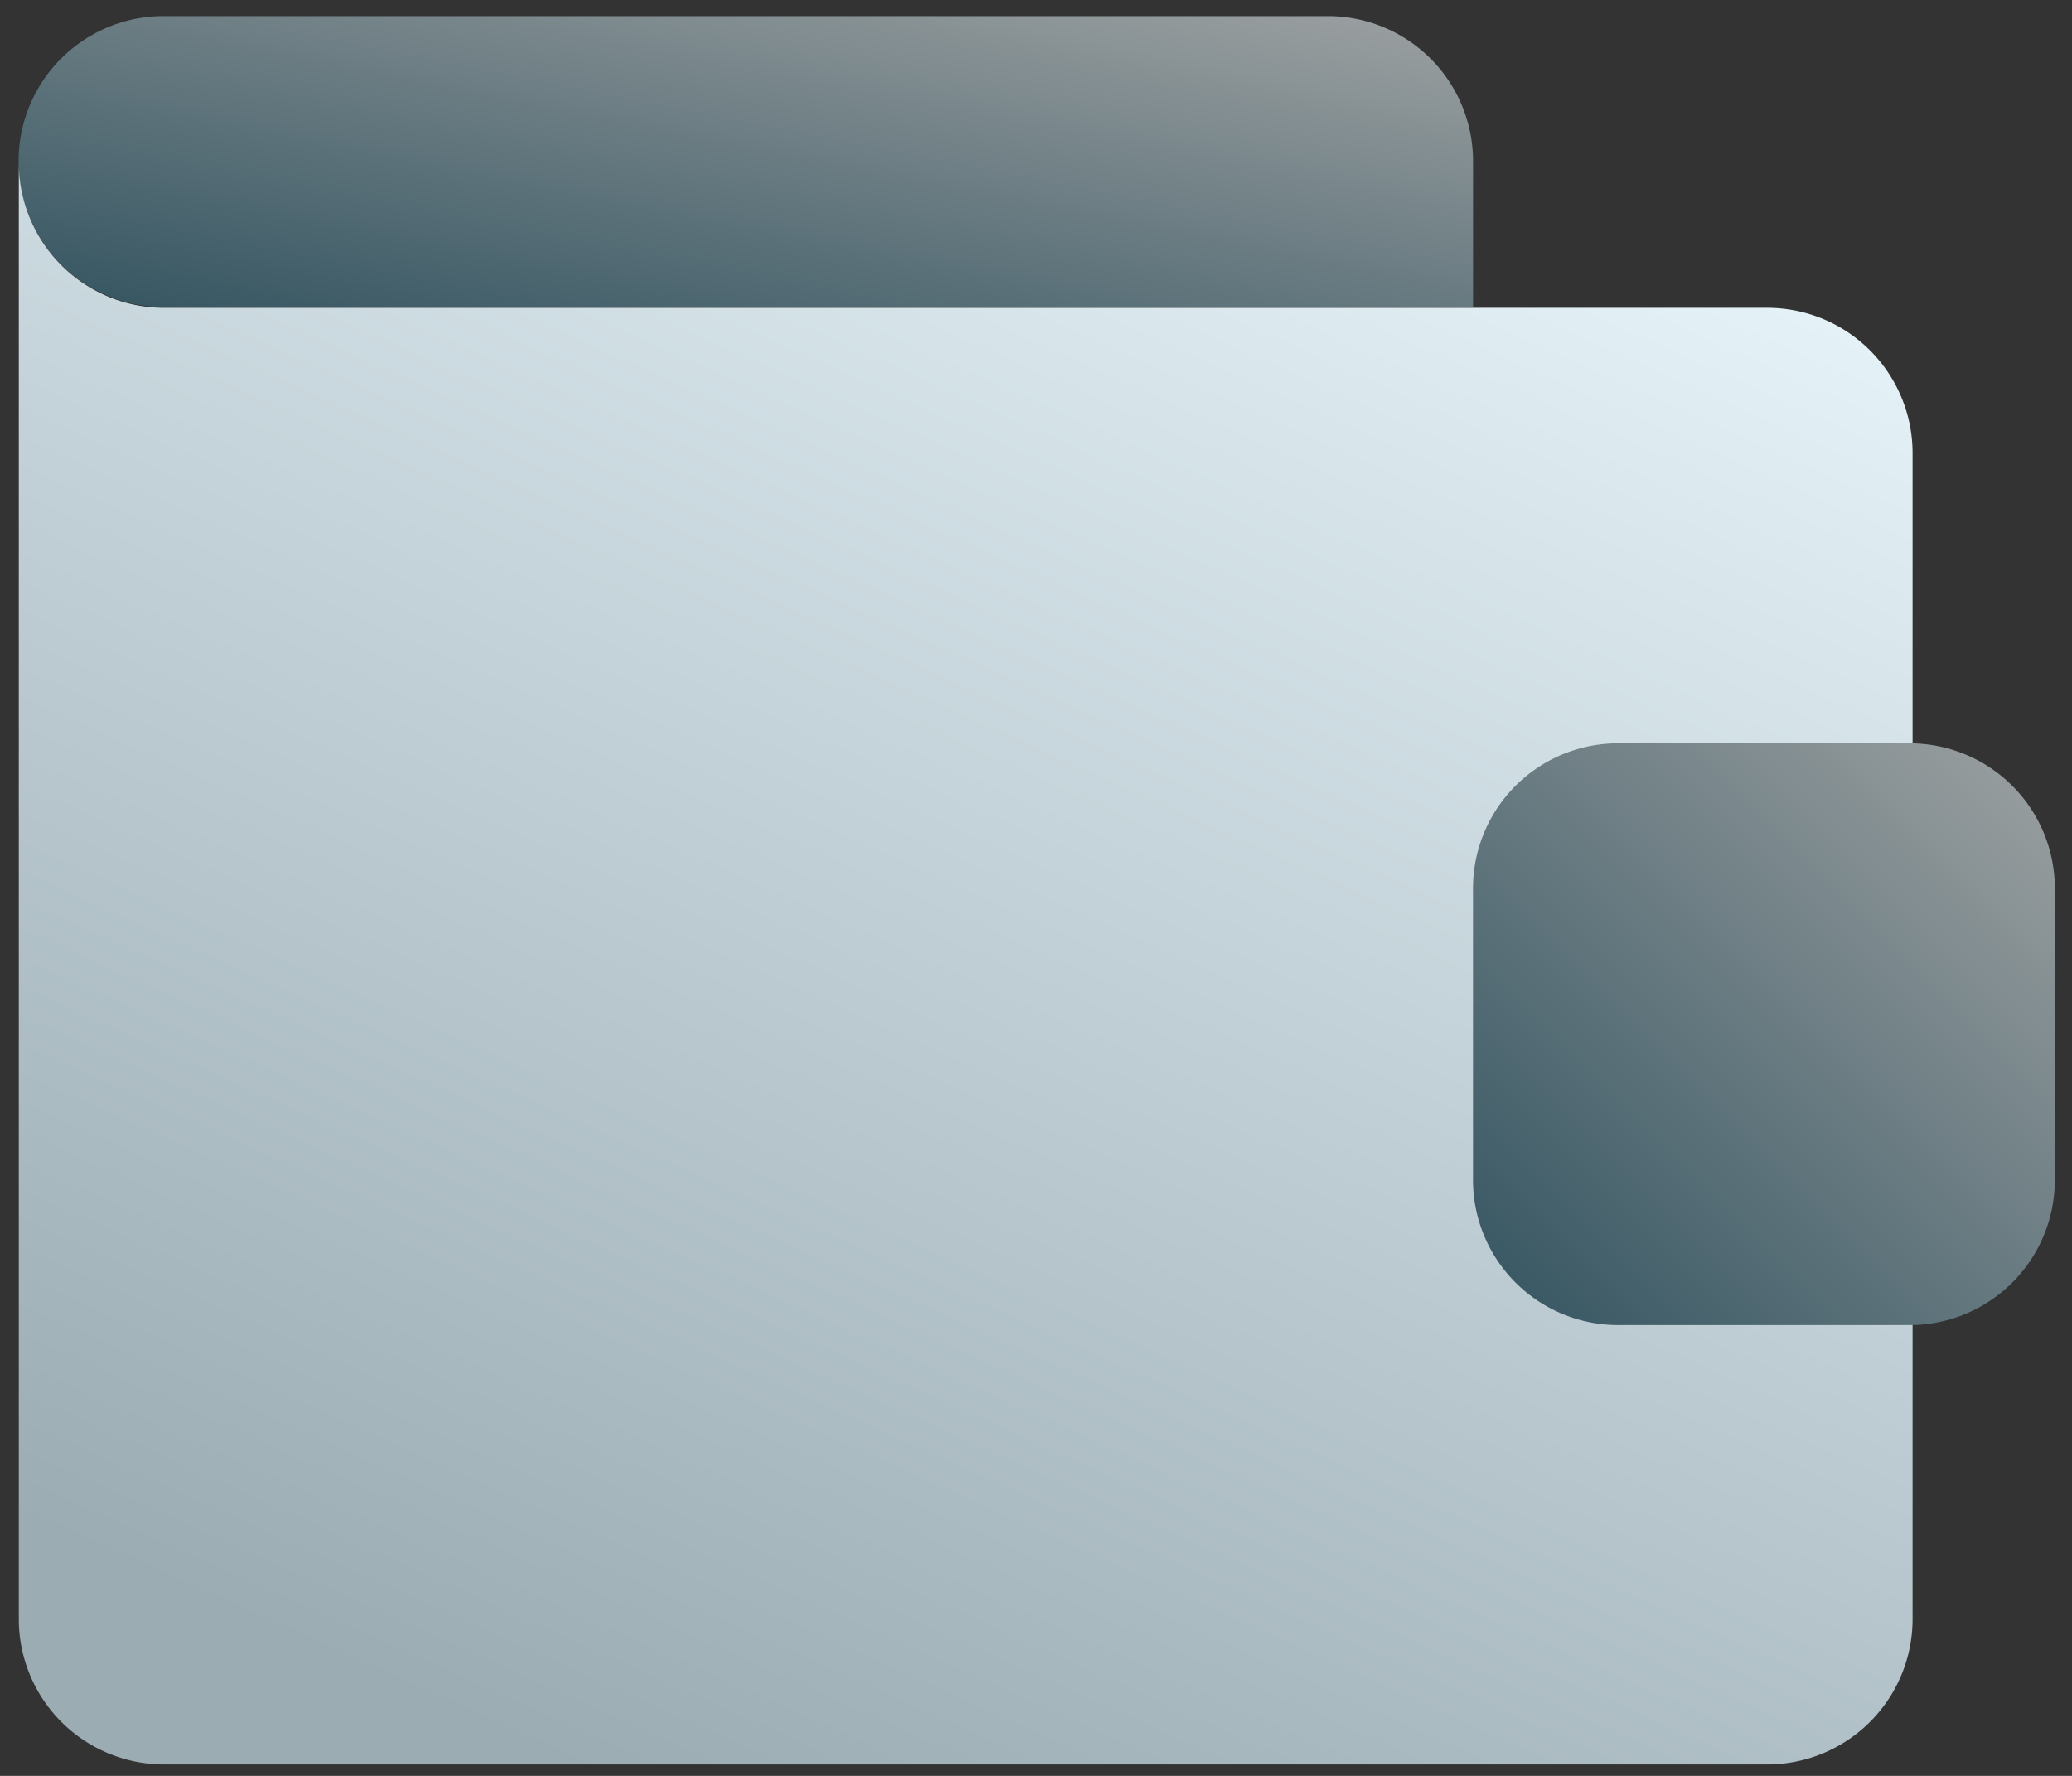
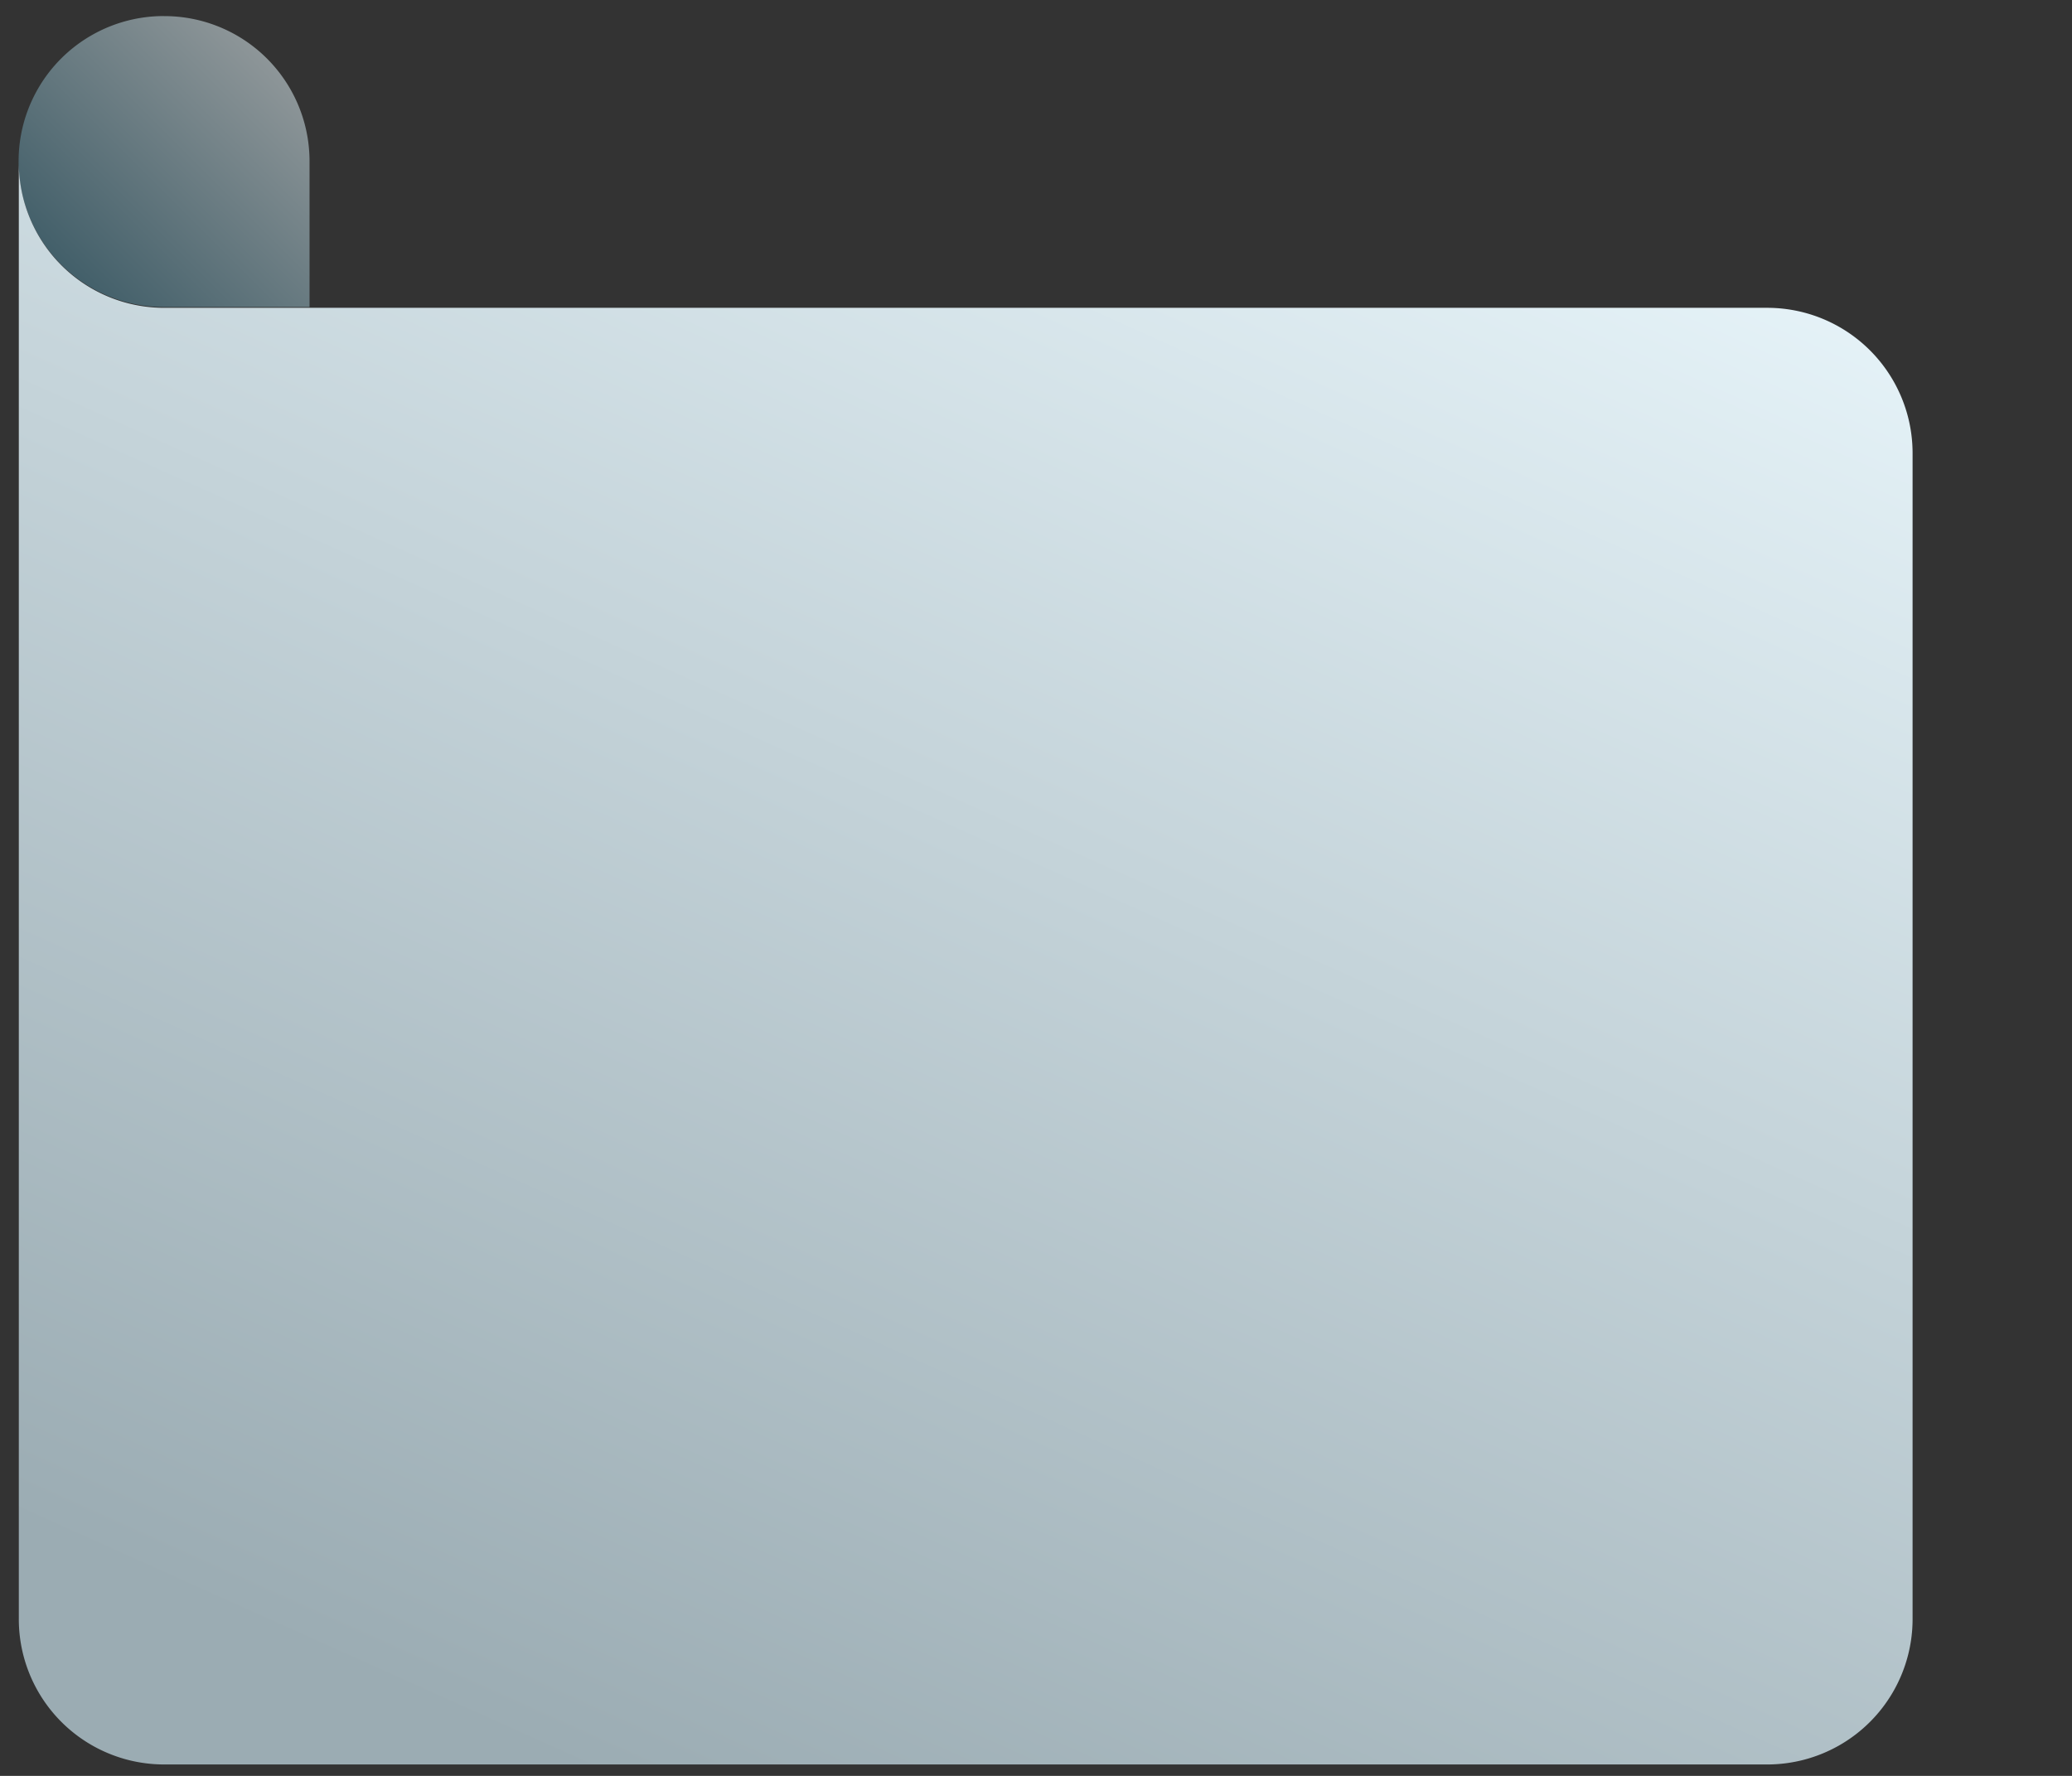
<svg xmlns="http://www.w3.org/2000/svg" width="49" height="42">
  <rect width="100%" height="100%" fill="#333333" stroke="none" />
  <defs>
    <linearGradient x1="0" y1="1" x2="1" y2="0" id="a">
      <stop offset="0" stop-color="#335460" />
      <stop offset="1" stop-color="#9DA1A2" />
    </linearGradient>
    <linearGradient x1=".281" y1="1" x2=".864" y2="-.106" id="b">
      <stop offset="0" stop-color="#9BACB3" />
      <stop offset="1" stop-color="#EDFAFF" />
    </linearGradient>
  </defs>
-   <path d="M3.88.381h27.516a3.432 3.432 0 0 1 3.44 3.44v3.44H3.878A3.432 3.432 0 0 1 .44 3.82 3.432 3.432 0 0 1 3.88.38Z" fill="url(#a)" />
+   <path d="M3.88.381a3.432 3.432 0 0 1 3.44 3.44v3.44H3.878A3.432 3.432 0 0 1 .44 3.82 3.432 3.432 0 0 1 3.88.38Z" fill="url(#a)" />
  <path d="M.445 3.835v34.45A3.437 3.437 0 0 0 3.89 41.73h37.895a3.438 3.438 0 0 0 3.445-3.445v-27.56a3.437 3.437 0 0 0-3.445-3.445H3.89A3.437 3.437 0 0 1 .445 3.835Z" fill="url(#b)" />
-   <path d="M38.275 17.58h6.88a3.432 3.432 0 0 1 3.439 3.439v6.879a3.432 3.432 0 0 1-3.44 3.44h-6.879a3.432 3.432 0 0 1-3.44-3.44v-6.88a3.432 3.432 0 0 1 3.44-3.439Z" fill="url(#a)" />
</svg>